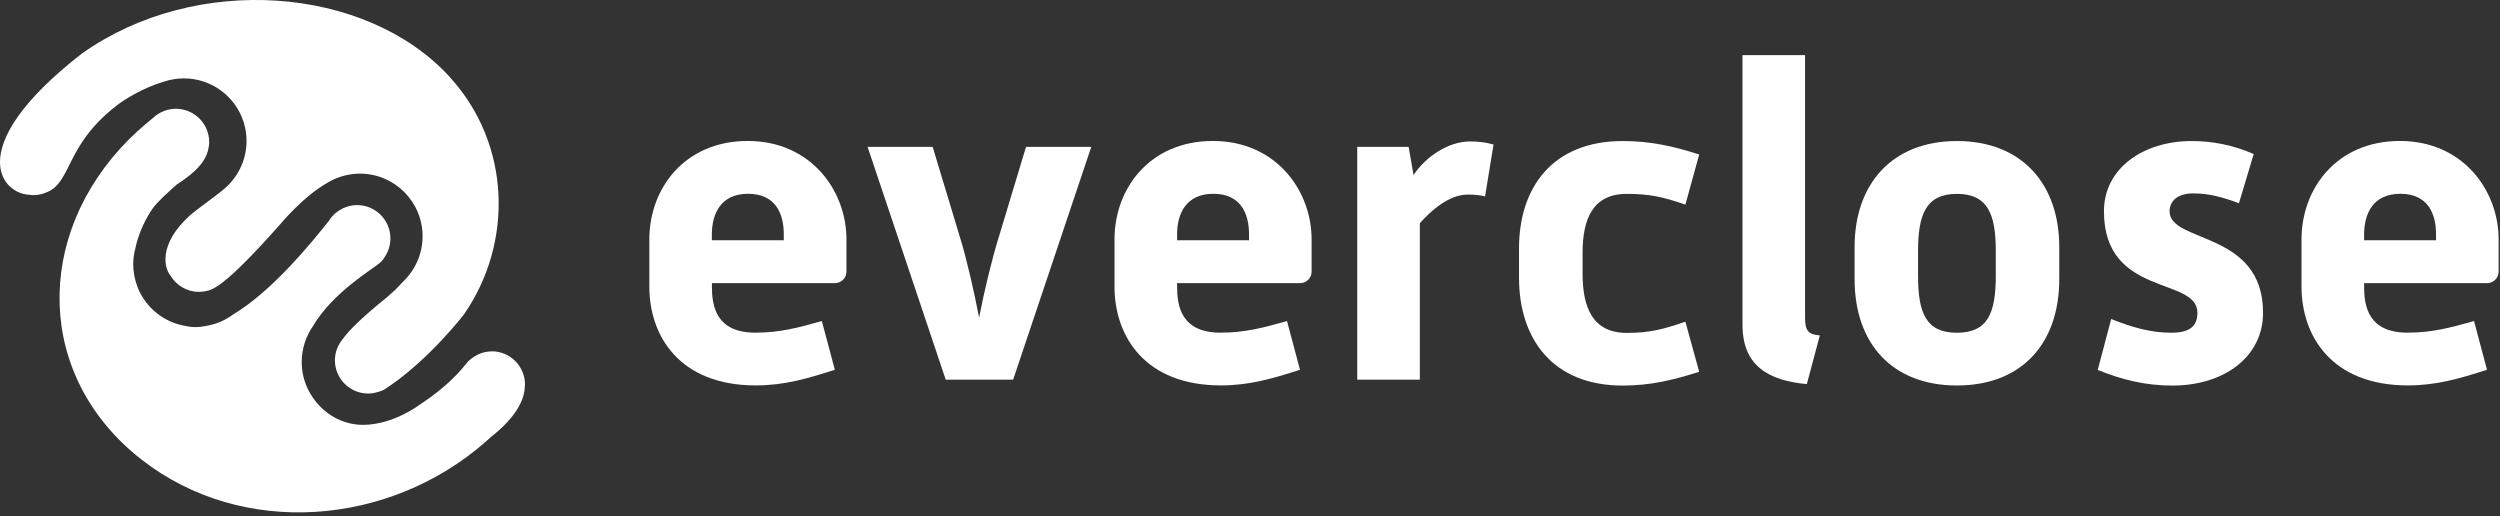
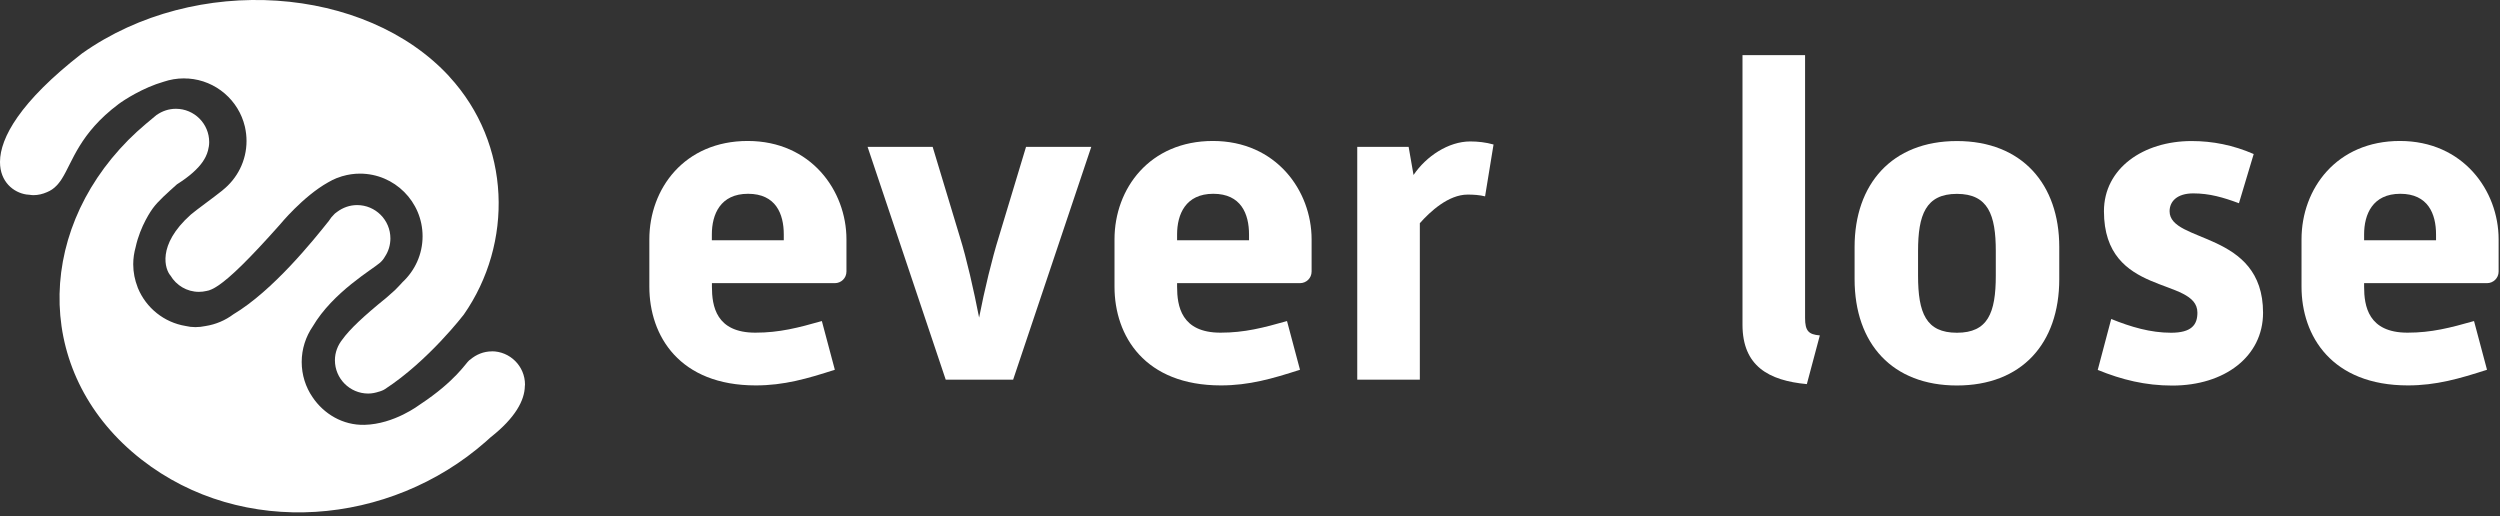
<svg xmlns="http://www.w3.org/2000/svg" width="310" height="64" viewBox="0 0 310 64" fill="none">
  <rect x="0" y="0" width="310" height="64" fill="#333333" stroke="none" />
  <g clip-path="url(#clip0_399_2409)">
-     <path d="M80.519 29.68C80.519 23.37 84.889 17.48 92.719 17.48C100.55 17.48 104.96 23.631 104.96 29.68V33.67C104.96 34.501 104.29 35.111 103.52 35.111H88.279V35.55C88.279 37.931 88.779 41.251 93.659 41.251C96.659 41.251 98.98 40.641 101.91 39.81L103.52 45.85C100.08 46.961 97.21 47.791 93.71 47.791C84.29 47.791 80.519 41.691 80.519 35.55V29.68ZM97.189 29.791V29.07C97.189 26.52 96.2 24.03 92.76 24.03C89.32 24.03 88.269 26.581 88.269 29.07V29.791H97.2H97.189Z" fill="white" />
+     <path d="M80.519 29.68C80.519 23.37 84.889 17.48 92.719 17.48C100.55 17.48 104.96 23.631 104.96 29.68V33.67C104.96 34.501 104.29 35.111 103.52 35.111H88.279V35.55C88.279 37.931 88.779 41.251 93.659 41.251C96.659 41.251 98.98 40.641 101.91 39.81L103.52 45.85C100.08 46.961 97.21 47.791 93.71 47.791C84.29 47.791 80.519 41.691 80.519 35.55V29.68M97.189 29.791V29.07C97.189 26.52 96.2 24.03 92.76 24.03C89.32 24.03 88.269 26.581 88.269 29.07V29.791H97.2H97.189Z" fill="white" />
    <path d="M107.559 18.209H115.649L119.029 29.399C119.859 32.059 120.739 35.939 121.409 39.379C122.079 35.939 123.019 32.059 123.849 29.399L127.229 18.209H135.319L125.629 47.079H117.269L107.579 18.209H107.569H107.559Z" fill="white" />
    <path d="M138.199 29.68C138.199 23.37 142.569 17.48 150.399 17.48C158.229 17.48 162.639 23.631 162.639 29.68V33.67C162.639 34.501 161.969 35.111 161.199 35.111H145.959V35.55C145.959 37.931 146.459 41.251 151.339 41.251C154.339 41.251 156.659 40.641 159.589 39.81L161.199 45.85C157.759 46.961 154.889 47.791 151.389 47.791C141.969 47.791 138.199 41.691 138.199 35.55V29.68ZM154.879 29.791V29.07C154.879 26.52 153.889 24.03 150.449 24.03C147.009 24.03 145.959 26.581 145.959 29.07V29.791H154.889H154.879Z" fill="white" />
    <path d="M168.299 18.209H174.669L175.279 21.699C176.839 19.379 179.609 17.539 182.309 17.539C183.259 17.539 184.249 17.649 185.199 17.919L184.149 24.349C183.489 24.179 182.709 24.129 181.989 24.129C179.609 24.129 177.329 26.239 176.059 27.679V47.079H168.299V18.209Z" fill="white" />
-     <path d="M188.359 30.79C188.359 23.31 192.459 17.49 201.219 17.49C204.599 17.49 207.429 18.1 210.699 19.16L208.989 25.37C206.219 24.42 204.559 24.04 201.729 24.04C197.509 24.04 196.239 27.14 196.239 31.36V33.91C196.239 38.18 197.509 41.28 201.729 41.28C204.559 41.28 206.219 40.84 208.989 39.89L210.699 46.1C207.429 47.15 204.599 47.81 201.219 47.81C192.459 47.81 188.359 41.94 188.359 34.45V30.8V30.79Z" fill="white" />
    <path d="M216.069 6.84H223.829V39.43C223.829 41.04 224.269 41.48 225.659 41.59L224.049 47.63C219.339 47.19 216.069 45.41 216.069 40.26V6.84Z" fill="white" />
    <path d="M229.969 30.62C229.969 22.86 234.569 17.49 242.659 17.49C250.749 17.49 255.349 22.87 255.349 30.62V34.61C255.349 42.65 250.639 47.8 242.659 47.8C234.679 47.8 229.969 42.65 229.969 34.61V30.62ZM237.839 34.17C237.839 38.83 238.829 41.26 242.659 41.26C246.489 41.26 247.479 38.82 247.479 34.17V31.13C247.479 26.64 246.529 24.04 242.659 24.04C238.789 24.04 237.839 26.64 237.839 31.13V34.17Z" fill="white" />
    <path d="M261.779 39.55C264.219 40.54 266.659 41.26 269.209 41.26C271.759 41.26 272.479 40.27 272.479 38.77C272.479 34.28 260.889 36.89 260.889 26.19C260.889 20.87 265.769 17.49 271.759 17.49C274.359 17.49 276.909 17.99 279.459 19.1L277.629 25.2C275.689 24.48 273.979 23.98 271.969 23.98C269.959 23.98 269.029 24.97 269.029 26.2C269.029 30.19 280.619 28.58 280.619 38.78C280.619 44.21 275.849 47.81 269.369 47.81C266.039 47.81 263.099 47.09 260.119 45.87L261.789 39.56H261.779V39.55Z" fill="white" />
    <path d="M285.389 29.68C285.389 23.37 289.759 17.48 297.589 17.48C305.419 17.48 309.829 23.631 309.829 29.68V33.67C309.829 34.501 309.159 35.111 308.389 35.111H293.149V35.55C293.149 37.931 293.649 41.251 298.529 41.251C301.529 41.251 303.849 40.641 306.779 39.81L308.389 45.85C304.949 46.961 302.079 47.791 298.579 47.791C289.159 47.791 285.389 41.691 285.389 35.55V29.68ZM302.069 29.791V29.07C302.069 26.52 301.079 24.03 297.639 24.03C294.199 24.03 293.149 26.581 293.149 29.07V29.791H302.079H302.069Z" fill="white" />
    <path d="M55.71 9.48C45.34 -1.78 24.28 -3.36 10.18 6.62C2.44 12.63 0.02 17.12 0 20.05C0 20.06 0 20.07 0 20.08C0 20.08 0 20.09 0 20.1C0 22.53 1.66 23.88 3.29 24.12C3.29 24.12 3.3 24.12 3.31 24.12C3.42 24.14 3.52 24.15 3.63 24.15C3.8 24.17 3.96 24.2 4.13 24.2C4.73 24.2 5.3 24.06 5.82 23.83C6.29 23.64 6.68 23.37 7.01 23.02C7.06 22.97 7.11 22.91 7.16 22.86C7.22 22.79 7.28 22.72 7.33 22.65C7.45 22.5 7.57 22.34 7.67 22.17C9.01 20.06 9.84 16.55 14.71 12.9C15.38 12.4 17.73 10.87 20.31 10.13C21.09 9.87 21.93 9.72 22.8 9.72C22.93 9.72 23.06 9.73 23.19 9.74C23.25 9.74 23.3 9.74 23.36 9.74C26.78 9.98 29.59 12.44 30.36 15.68C30.36 15.71 30.38 15.74 30.38 15.77C30.5 16.32 30.57 16.89 30.57 17.48C30.57 19.95 29.41 22.15 27.61 23.58C27.6 23.59 27.58 23.61 27.57 23.62C26.48 24.5 24.28 26.07 23.65 26.62C19.4 30.42 20.49 33.45 21.14 34.17C21.86 35.38 23.17 36.19 24.67 36.19C24.99 36.19 25.3 36.15 25.6 36.08C25.8 36.05 26.01 35.99 26.26 35.87C26.28 35.87 26.3 35.85 26.32 35.84C26.46 35.78 26.6 35.7 26.76 35.6C26.87 35.53 26.99 35.46 27.09 35.39C28.55 34.4 30.83 32.22 34.72 27.84C34.72 27.84 37.56 24.36 40.69 22.61C41.03 22.41 41.39 22.23 41.76 22.08C41.77 22.08 41.79 22.08 41.8 22.07C42 21.99 42.2 21.92 42.4 21.86C42.42 21.86 42.44 21.84 42.46 21.84H42.48C43.16 21.64 43.89 21.53 44.63 21.53C48.92 21.53 52.4 25.01 52.4 29.3C52.4 31.54 51.44 33.56 49.92 34.98C49.64 35.29 49.33 35.62 48.98 35.97L47.91 36.92C45.04 39.24 43.34 40.86 42.46 42.09C41.89 42.8 41.53 43.69 41.53 44.67C41.53 46.95 43.38 48.8 45.66 48.8C46.14 48.8 46.58 48.7 47.01 48.56C47.03 48.56 47.06 48.54 47.09 48.54C47.17 48.51 47.26 48.48 47.34 48.45C47.46 48.4 47.59 48.35 47.72 48.26C53.11 44.76 57.51 39.01 57.51 39.01C63.66 30.19 63.42 17.86 55.71 9.49V9.48Z" fill="url(#paint0_linear_399_2409)" />
    <path d="M61 43.57C59.97 43.57 59.05 43.96 58.32 44.58C58.27 44.61 58.22 44.64 58.18 44.68C57.76 45.02 56.49 47.24 52.09 50.15C51.98 50.22 48.9 52.59 45.2 52.68C42.51 52.75 40.14 51.32 38.75 49.24C37.9 48 37.41 46.49 37.41 44.88C37.41 43.27 37.92 41.73 38.78 40.48C41.28 36.22 46.24 33.37 47.13 32.57C47.4 32.33 47.59 32.08 47.72 31.84C48.16 31.19 48.41 30.4 48.41 29.56C48.41 27.28 46.56 25.43 44.28 25.43C43.35 25.43 42.51 25.75 41.82 26.26C41.73 26.32 41.64 26.39 41.54 26.47C41.52 26.49 41.49 26.52 41.45 26.56C41.19 26.81 40.96 27.09 40.77 27.4C38.88 29.77 33.87 36.03 28.93 38.98C27.94 39.72 26.76 40.23 25.48 40.43C24.62 40.61 23.79 40.61 23.01 40.42C20.33 39.98 18.12 38.17 17.11 35.74C17.11 35.73 17.1 35.71 17.09 35.7C17.09 35.68 17.08 35.65 17.07 35.63C16.72 34.74 16.52 33.78 16.52 32.77C16.52 32.03 16.63 31.32 16.82 30.64C17.4 27.97 18.83 25.99 18.95 25.83C19.61 24.93 20.7 23.97 21.95 22.85C23.54 21.85 24.55 20.91 25.15 20.04C25.23 19.93 25.3 19.82 25.36 19.7C25.42 19.6 25.47 19.51 25.51 19.42C25.57 19.3 25.62 19.18 25.67 19.05C25.72 18.92 25.76 18.79 25.79 18.67C25.88 18.33 25.94 17.98 25.94 17.62C25.94 15.34 24.09 13.49 21.81 13.49C20.93 13.49 20.12 13.77 19.45 14.24C19.44 14.24 19.43 14.24 19.42 14.25L18.09 15.36C17.34 15.99 16.61 16.66 15.91 17.36C4.14 29.25 4.43 46.74 17.54 56.98C30.07 66.77 48.33 65.24 60.25 54.75L60.84 54.22C63.91 51.81 65.05 49.63 65.08 47.89C65.08 47.82 65.1 47.76 65.1 47.69C65.1 45.41 63.25 43.56 60.97 43.56L61 43.57Z" fill="url(#paint1_linear_399_2409)" />
  </g>
  <defs>
    <linearGradient id="paint0_linear_399_2409" x1="0" y1="24.4" x2="61.84" y2="24.4" gradientUnits="userSpaceOnUse">
      <stop offset="0.3" stop-color="#FFFFFF" />
      <stop offset="0.61" stop-color="#FFFFFF" />
      <stop offset="1" stop-color="#FFFFFF" />
    </linearGradient>
    <linearGradient id="paint1_linear_399_2409" x1="7.41" y1="38.51" x2="65.13" y2="38.51" gradientUnits="userSpaceOnUse">
      <stop offset="0.3" stop-color="#FFFFFF" />
      <stop offset="0.61" stop-color="#FFFFFF" />
      <stop offset="1" stop-color="#FFFFFF" />
    </linearGradient>
    <clipPath id="clip0_399_2409">
      <rect width="309.83" height="63.54" fill="white" />
    </clipPath>
  </defs>
</svg>